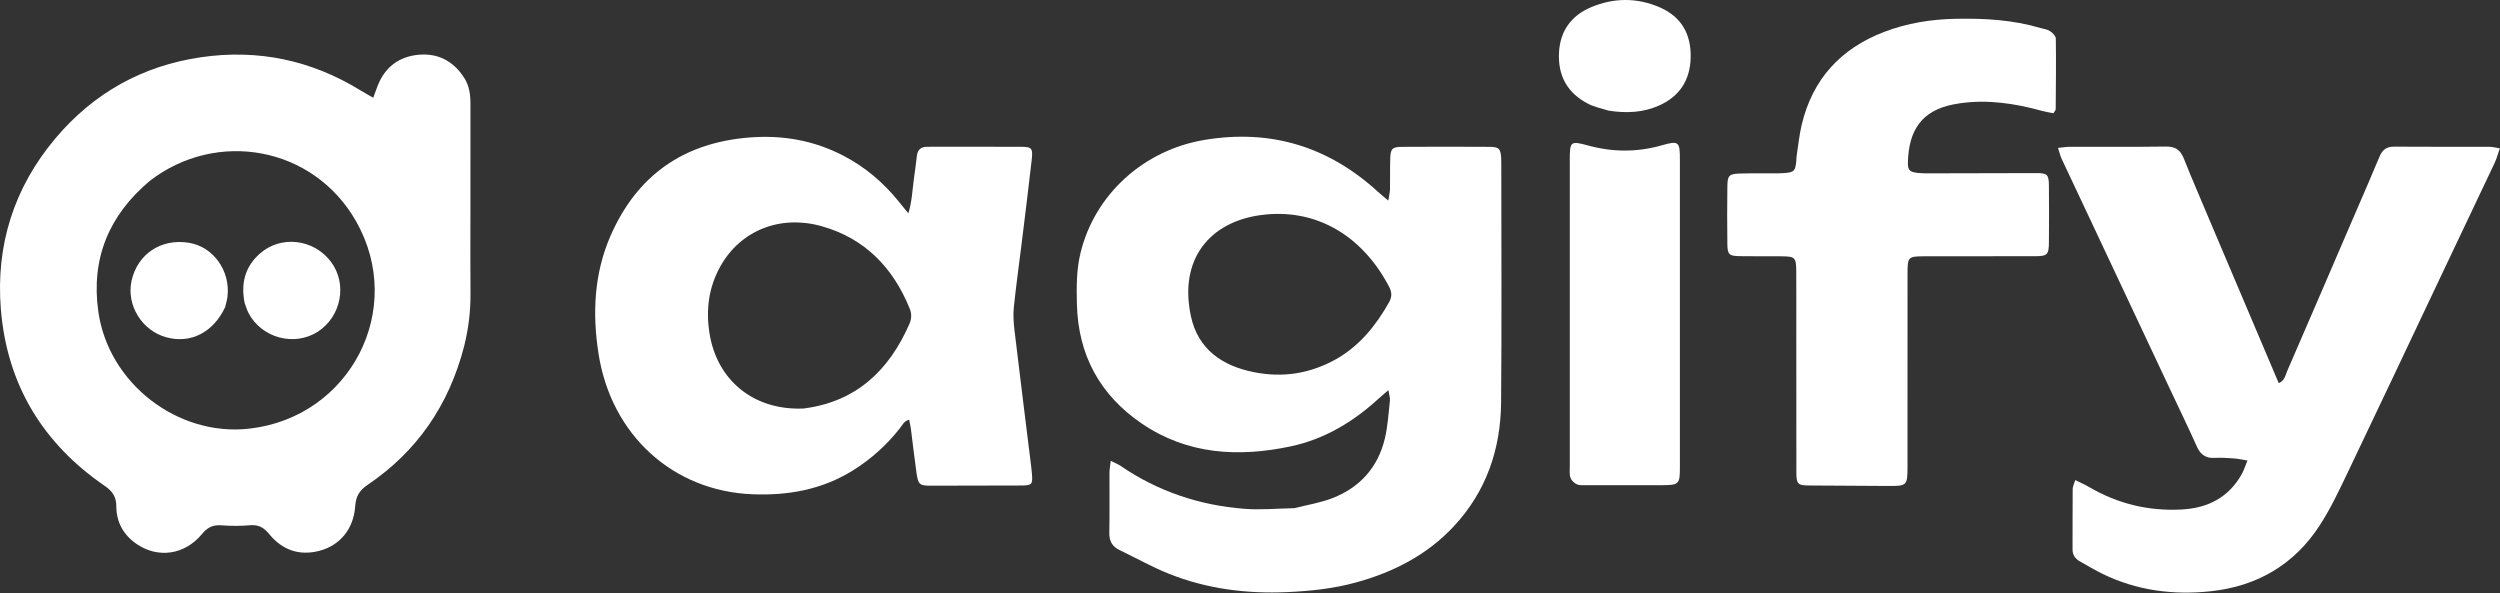
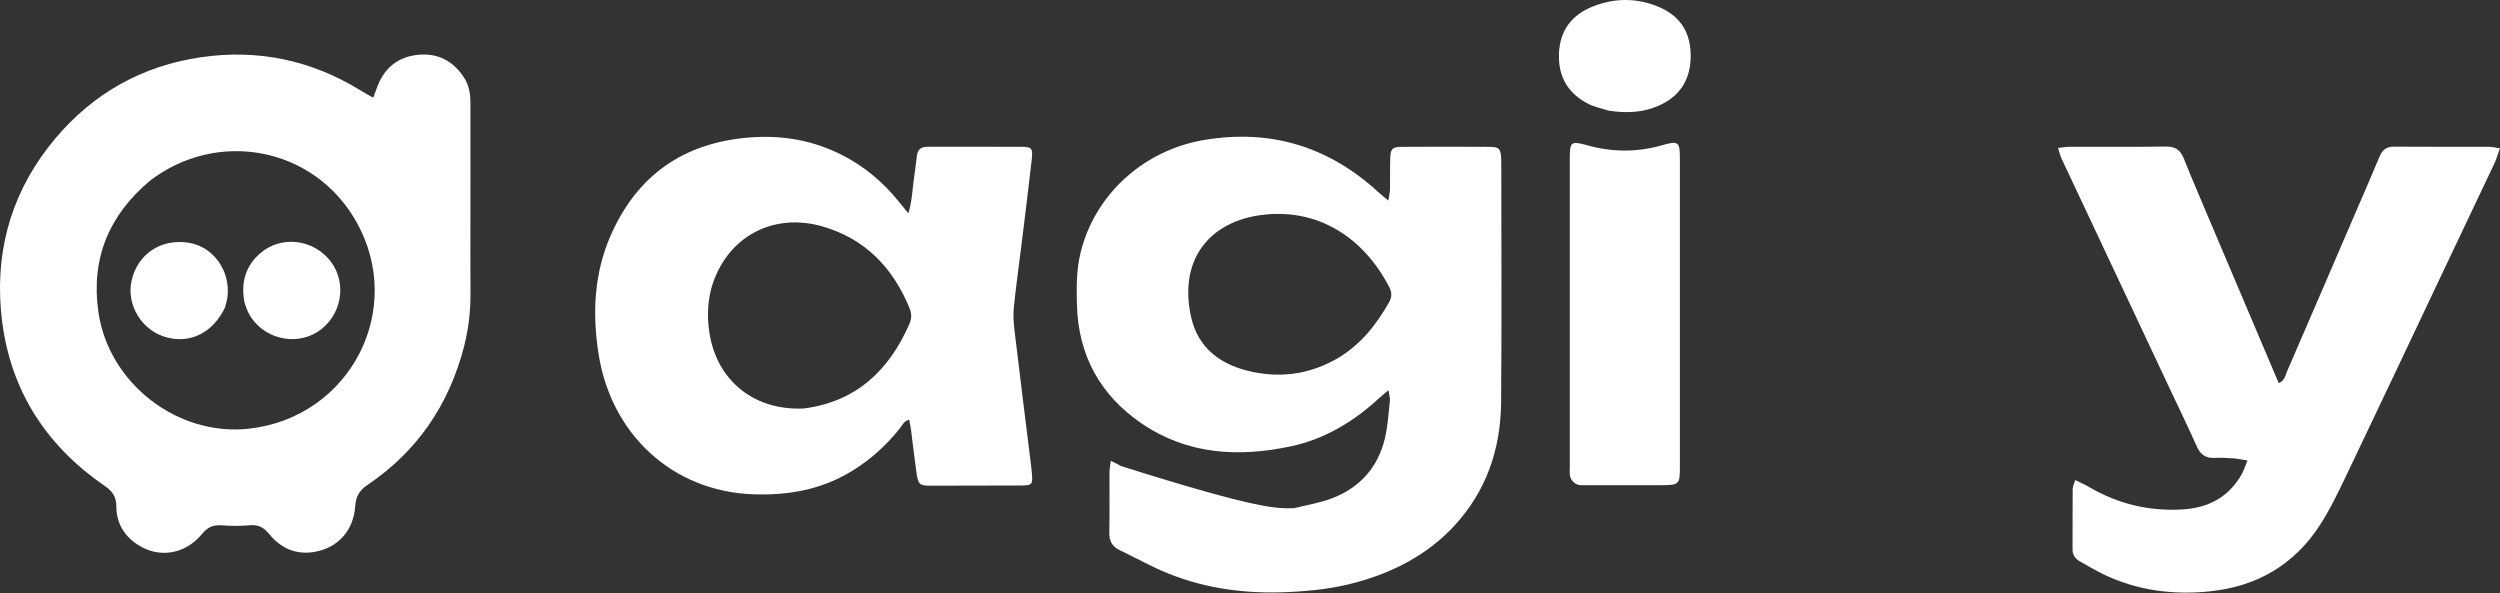
<svg xmlns="http://www.w3.org/2000/svg" width="2191" height="520" viewBox="0 0 2191 520" fill="none">
  <rect x="0" y="0" width="2191" height="520" fill="#333333" stroke="none" />
  <path d="M406.808 303.323C393.481 354.943 365.646 395.561 322.078 424.984C315.038 429.738 311.883 434.975 311.303 443.583C309.949 463.683 297.819 478.162 279.681 482.804C262.041 487.318 247.221 481.892 235.954 468.079C231.212 462.265 226.511 459.673 219.012 460.331C210.741 461.058 202.322 461.022 194.039 460.386C186.649 459.818 181.825 462.161 177.018 468C161.941 486.313 138.511 489.617 119.749 476.757C108.241 468.869 101.988 457.711 101.952 443.819C101.931 435.567 98.767 430.625 91.976 425.973C37.566 388.698 6.213 337.222 0.783 271.35C-3.86 215.027 12.149 164.417 48.747 121.051C82.123 81.503 124.852 57.681 175.999 50.191C225.954 42.876 272.803 52.65 315.953 79.229C319.261 81.267 322.685 83.118 327.11 85.663C328.637 81.51 329.705 78.483 330.858 75.488C337.233 58.921 349.544 49.546 366.926 47.983C383.925 46.454 397.351 53.592 406.713 68.02C411.255 75.021 412.314 82.827 412.299 90.976C412.237 123.642 412.282 156.309 412.285 188.976C412.286 211.642 412.124 234.31 412.34 256.975C412.488 272.413 410.682 287.561 406.808 303.323ZM131.093 158.661C95.524 188.657 79.652 226.483 86.146 272.938C94.945 335.884 155.641 382.851 218.578 375.663C307.049 365.557 356.043 270.849 311.934 193.702C274.452 128.142 189.744 113.238 131.093 158.661Z" fill="white" />
-   <path d="M1134.29 445.355C1146.1 442.403 1157.43 440.591 1167.88 436.515C1191.75 427.198 1207.53 409.739 1213.6 384.693C1216.25 373.78 1216.87 362.361 1218.13 351.14C1218.4 348.726 1217.46 346.176 1216.8 341.93C1213.13 345.089 1210.67 347.091 1208.33 349.237C1186.08 369.707 1160.65 384.974 1131.04 391.222C1085.27 400.881 1040.59 398.44 1000.5 371.095C963.887 346.129 944.855 310.978 943.799 266.505C943.443 251.528 943.356 236.566 946.94 221.771C959.358 170.511 1002.17 131.488 1055.73 122.602C1113.93 112.945 1164.45 128.522 1207.8 168.225C1210.18 170.406 1212.71 172.425 1216.71 175.835C1217.41 171.264 1218.14 168.524 1218.2 165.77C1218.38 156.775 1218.12 147.769 1218.4 138.779C1218.66 130.405 1220.21 128.749 1228.53 128.696C1254.19 128.532 1279.85 128.532 1305.51 128.697C1313.81 128.75 1315.17 130.416 1315.66 138.792C1315.76 140.454 1315.73 142.124 1315.73 143.79C1315.73 213.442 1316.18 283.099 1315.56 352.746C1315.19 393.764 1302.56 430.765 1274.09 461.289C1250.64 486.416 1221.23 501.423 1188.51 510.434C1168.83 515.854 1148.71 518.005 1128.29 518.912C1092.51 520.501 1057.74 516.149 1024.47 502.858C1009.68 496.946 995.679 489.043 981.274 482.138C974.866 479.066 972.078 474.334 972.21 467.061C972.532 449.404 972.262 431.737 972.343 414.074C972.356 411.222 972.95 408.373 973.464 403.88C977.253 405.807 979.915 406.815 982.2 408.375C1014.91 430.712 1051.27 442.856 1090.52 445.92C1104.72 447.028 1119.11 445.688 1134.29 445.355ZM1171.07 314.711C1191.72 302.938 1205.93 285.182 1217.39 264.866C1219.89 260.448 1220 256.311 1217.59 251.662C1194.27 206.781 1153.41 181.751 1104.41 188.57C1060.59 194.667 1032.97 226.82 1043.7 277.051C1049.94 306.229 1071.26 320.75 1099.22 326.227C1123.9 331.062 1147.6 327.8 1171.07 314.711Z" fill="white" />
+   <path d="M1134.29 445.355C1146.1 442.403 1157.43 440.591 1167.88 436.515C1191.75 427.198 1207.53 409.739 1213.6 384.693C1216.25 373.78 1216.87 362.361 1218.13 351.14C1218.4 348.726 1217.46 346.176 1216.8 341.93C1213.13 345.089 1210.67 347.091 1208.33 349.237C1186.08 369.707 1160.65 384.974 1131.04 391.222C1085.27 400.881 1040.59 398.44 1000.5 371.095C963.887 346.129 944.855 310.978 943.799 266.505C943.443 251.528 943.356 236.566 946.94 221.771C959.358 170.511 1002.17 131.488 1055.73 122.602C1113.93 112.945 1164.45 128.522 1207.8 168.225C1210.18 170.406 1212.71 172.425 1216.71 175.835C1217.41 171.264 1218.14 168.524 1218.2 165.77C1218.38 156.775 1218.12 147.769 1218.4 138.779C1218.66 130.405 1220.21 128.749 1228.53 128.696C1254.19 128.532 1279.85 128.532 1305.51 128.697C1313.81 128.75 1315.17 130.416 1315.66 138.792C1315.76 140.454 1315.73 142.124 1315.73 143.79C1315.73 213.442 1316.18 283.099 1315.56 352.746C1315.19 393.764 1302.56 430.765 1274.09 461.289C1250.64 486.416 1221.23 501.423 1188.51 510.434C1168.83 515.854 1148.71 518.005 1128.29 518.912C1092.51 520.501 1057.74 516.149 1024.47 502.858C1009.68 496.946 995.679 489.043 981.274 482.138C974.866 479.066 972.078 474.334 972.21 467.061C972.532 449.404 972.262 431.737 972.343 414.074C972.356 411.222 972.95 408.373 973.464 403.88C977.253 405.807 979.915 406.815 982.2 408.375C1104.72 447.028 1119.11 445.688 1134.29 445.355ZM1171.07 314.711C1191.72 302.938 1205.93 285.182 1217.39 264.866C1219.89 260.448 1220 256.311 1217.59 251.662C1194.27 206.781 1153.41 181.751 1104.41 188.57C1060.59 194.667 1032.97 226.82 1043.7 277.051C1049.94 306.229 1071.26 320.75 1099.22 326.227C1123.9 331.062 1147.6 327.8 1171.07 314.711Z" fill="white" />
  <path d="M800.85 157.437C801.864 149.954 802.796 143.362 803.544 136.749C804.181 131.106 807.233 128.47 812.859 128.672C813.856 128.708 814.856 128.611 815.855 128.611C841.837 128.605 867.818 128.539 893.799 128.633C904.428 128.671 905.372 129.545 904.159 140.33C901.37 165.142 898.237 189.915 895.196 214.699C892.966 232.874 890.401 251.013 888.53 269.224C887.857 275.771 888.271 282.542 889.053 289.108C893.816 329.11 898.828 369.082 903.752 409.064C903.955 410.717 904.115 412.376 904.272 414.033C905.303 424.868 904.637 425.493 894.019 425.49C868.041 425.481 842.062 425.564 816.084 425.659C806.06 425.696 804.713 424.831 803.261 414.705C801.418 401.856 800.003 388.946 798.34 376.07C798.008 373.496 797.39 370.958 796.791 367.813C792.286 368.947 790.801 372.596 788.718 375.241C777.053 390.047 763.325 402.463 747.293 412.406C720.244 429.182 690.619 434.419 659.253 433.154C590.113 430.366 535.624 381.619 524.496 309.676C519.063 274.552 520.661 239.673 535.068 206.671C558.227 153.623 599.152 124.991 656.986 120.478C685.91 118.222 713.34 123.044 739.159 136.454C758.066 146.273 773.944 159.76 787.345 176.247C789.823 179.296 792.303 182.342 796.074 186.976C799.299 176.432 799.528 167.283 800.85 157.437ZM704.271 358.012C750.227 352.166 779.025 324.856 796.975 283.946C798.957 279.429 799.117 274.98 797.249 270.398C782.583 234.418 757.88 208.795 719.915 198.194C683.551 188.04 648.972 202.04 631.406 233.291C621.11 251.608 618.497 271.441 621.823 292.235C628.408 333.413 660.676 359.957 704.271 358.012Z" fill="white" />
  <path d="M1936.19 192.302C1956.6 240.453 1976.74 287.886 1997.08 335.772C2002.48 333.428 2002.85 328.972 2004.31 325.614C2024.08 280.087 2043.67 234.482 2063.3 188.894C2070.68 171.763 2078.18 154.68 2085.34 137.458C2087.79 131.553 2091.25 128.483 2098.02 128.536C2126 128.757 2153.99 128.592 2181.98 128.671C2184.5 128.678 2187.02 129.409 2190.86 130.012C2189.16 134.869 2188.11 138.961 2186.34 142.71C2170.13 177.049 2153.78 211.32 2137.51 245.626C2110.53 302.503 2083.7 359.455 2056.51 416.234C2049.33 431.228 2042.11 446.375 2033.1 460.284C2010.71 494.867 1978.1 513.871 1937.31 518.196C1904.6 521.665 1872.81 517.578 1842.89 503.035C1836.01 499.693 1829.44 495.72 1822.78 491.954C1818.74 489.671 1816.36 486.373 1816.38 481.463C1816.46 463.806 1816.35 446.148 1816.5 428.493C1816.52 426.363 1817.7 424.243 1818.76 420.748C1823.28 422.995 1827.14 424.638 1830.73 426.745C1855.86 441.509 1882.97 448.077 1912.05 446.517C1934.9 445.292 1953.13 436.037 1964.65 415.595C1966.52 412.278 1967.63 408.531 1969.67 403.584C1964.78 402.801 1961.34 401.988 1957.86 401.753C1952.21 401.37 1946.52 400.992 1940.89 401.295C1933.18 401.709 1928.56 398.524 1925.4 391.486C1917.63 374.169 1909.33 357.084 1901.25 339.904C1880.98 296.804 1860.72 253.698 1840.44 210.603C1829.23 186.794 1817.96 163.015 1806.81 139.181C1805.6 136.586 1804.98 133.715 1803.63 129.602C1807.97 129.192 1811.11 128.643 1814.26 128.635C1842.25 128.57 1870.24 128.869 1898.22 128.438C1906.59 128.309 1910.95 131.505 1913.94 139.035C1920.95 156.677 1928.56 174.083 1936.19 192.302Z" fill="white" />
-   <path d="M1574.52 137.043C1576.02 127.287 1576.89 118.28 1578.96 109.552C1588.43 69.436 1613.11 42.547 1651.35 27.927C1671.47 20.236 1692.4 16.899 1713.96 16.481C1739.09 15.994 1763.93 17.337 1788.18 24.531C1791.06 25.384 1794.29 25.712 1796.68 27.299C1798.91 28.773 1801.69 31.583 1801.72 33.84C1802.02 54.483 1801.78 75.134 1801.61 95.782C1801.61 96.625 1800.67 97.46 1799.6 99.248C1796.38 98.587 1792.87 98.068 1789.47 97.134C1765.81 90.631 1741.91 86.967 1717.33 90.574C1715.36 90.864 1713.39 91.21 1711.43 91.609C1684.45 97.101 1672.67 113.852 1672.08 142.643C1671.94 149.038 1673.7 150.73 1680.34 151.498C1684.3 151.955 1688.33 151.922 1692.33 151.917C1722.99 151.874 1753.66 151.79 1784.32 151.706C1794.09 151.679 1795.57 152.844 1795.66 162.365C1795.83 179.029 1795.82 195.698 1795.67 212.363C1795.58 223.224 1794.31 224.503 1783.53 224.537C1751.53 224.638 1719.53 224.563 1687.53 224.604C1672.08 224.624 1671.77 224.896 1671.76 240.163C1671.72 296.495 1671.75 352.828 1671.73 409.161C1671.73 425.527 1671.21 426 1654.92 425.897C1631.93 425.752 1608.93 425.564 1585.94 425.483C1575.7 425.447 1574.36 424.443 1574.34 414.053C1574.24 372.054 1574.29 330.054 1574.28 288.055C1574.28 271.388 1574.35 254.721 1574.24 238.055C1574.16 225.417 1573.37 224.705 1560.39 224.614C1548.39 224.529 1536.38 224.712 1524.39 224.492C1515.36 224.326 1513.97 223.003 1513.86 213.879C1513.65 196.882 1513.64 179.878 1513.87 162.882C1513.99 153.914 1515.58 152.361 1524.47 152.095C1534.79 151.786 1545.13 151.979 1555.46 151.918C1558.46 151.9 1561.48 151.921 1564.46 151.635C1572.31 150.882 1573.25 149.885 1574.21 141.913C1574.37 140.592 1574.37 139.252 1574.52 137.043Z" fill="white" />
  <path d="M1443.99 425.243C1425.67 425.239 1408.34 425.256 1391.01 425.204C1388.02 425.195 1384.74 425.593 1382.13 424.513C1379.77 423.537 1377.25 421.113 1376.4 418.753C1375.33 415.758 1375.76 412.182 1375.76 408.857C1375.74 319.227 1375.73 229.597 1375.76 139.967C1375.76 124.15 1376.31 123.266 1391.54 127.441C1413.34 133.416 1434.69 133.558 1456.49 127.328C1471.44 123.056 1472.26 124.242 1472.26 139.995C1472.29 229.625 1472.29 319.255 1472.26 408.885C1472.26 424.635 1471.71 425.115 1455.98 425.228C1452.31 425.254 1448.65 425.238 1443.99 425.243Z" fill="white" />
  <path d="M1409.79 96.96C1403.28 94.926 1397.26 93.752 1392.01 91.057C1373.96 81.78 1365.33 66.828 1366.3 46.35C1367.22 26.923 1377.24 13.564 1394.52 6.284C1414.35 -2.072 1434.91 -2.19 1454.76 6.503C1473.54 14.725 1482.14 29.888 1481.71 50.302C1481.29 70.311 1471.97 84.541 1453.74 92.604C1439.94 98.705 1425.4 99.387 1409.79 96.96Z" fill="white" />
  <path d="M197.295 269.253C186.7 291.579 166.936 301.419 145.661 295.579C124.335 289.726 110.594 267.317 115.306 246.079C120.526 222.56 141.194 208.837 165.495 212.756C186.81 216.194 201.898 237.029 199.403 259.732C199.078 262.689 198.183 265.583 197.295 269.253Z" fill="white" />
  <path d="M214.45 265.684C210.87 248.276 214.816 233.791 227.595 222.38C246.071 205.882 275.107 209.362 290.154 229.57C304.612 248.989 299.083 277.576 278.309 290.819C257.937 303.806 229.579 296.283 218.024 274.745C216.62 272.128 215.744 269.227 214.45 265.684Z" fill="white" />
</svg>